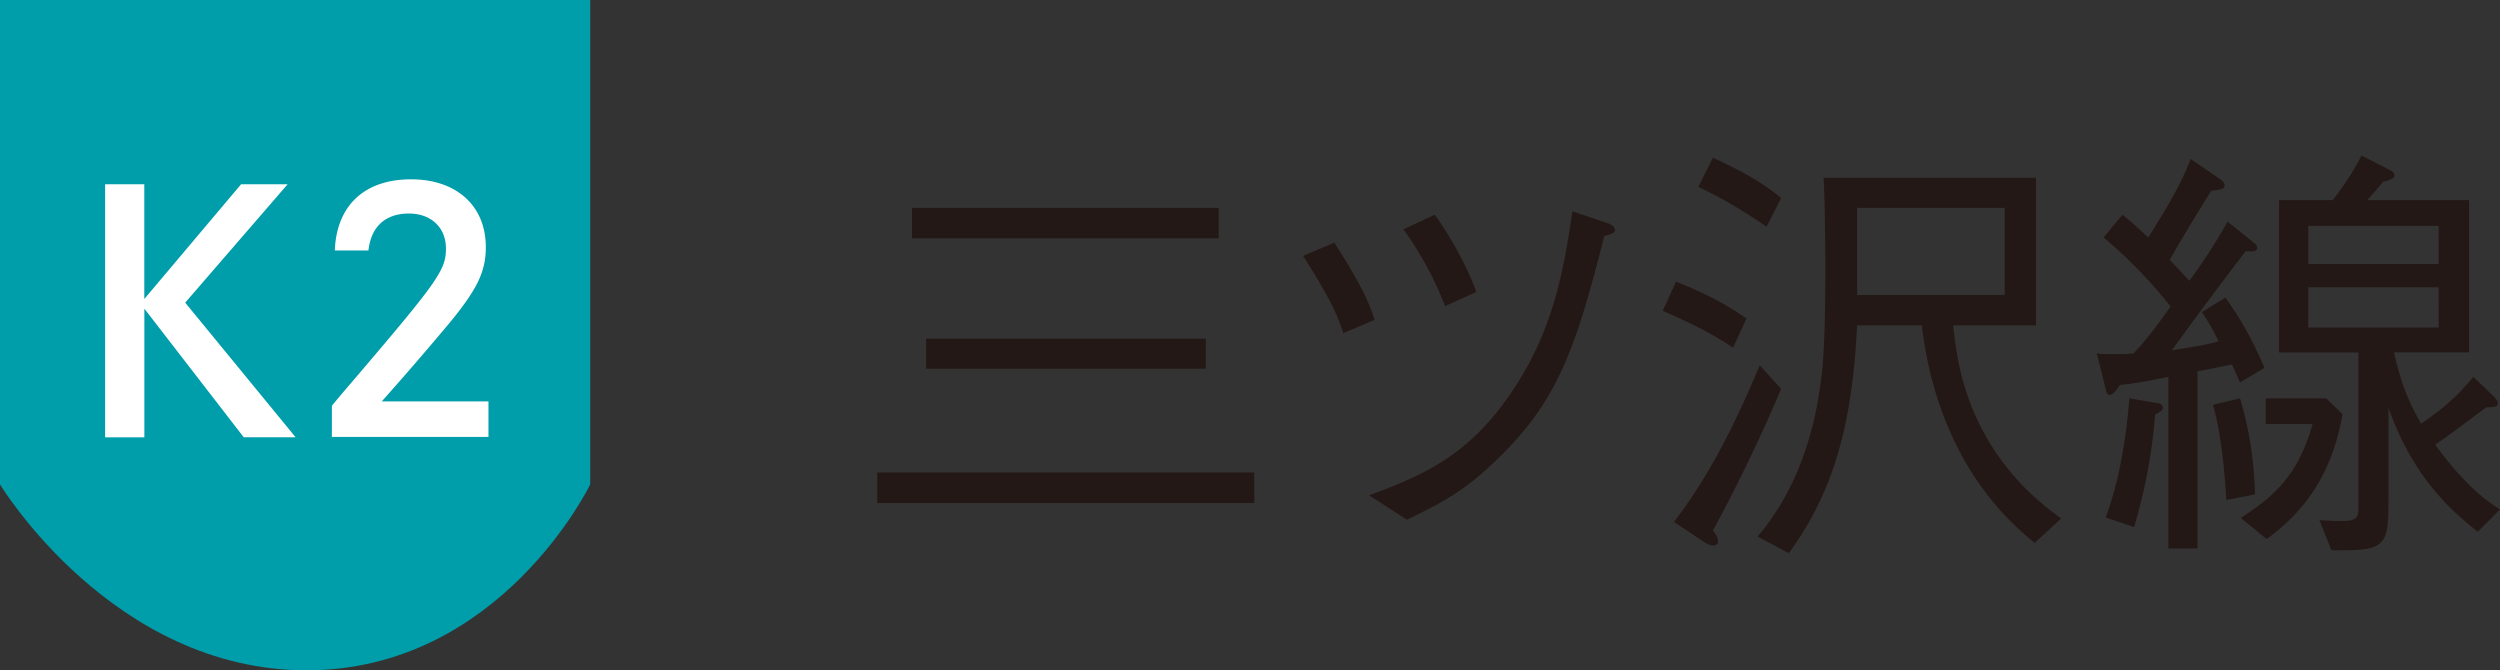
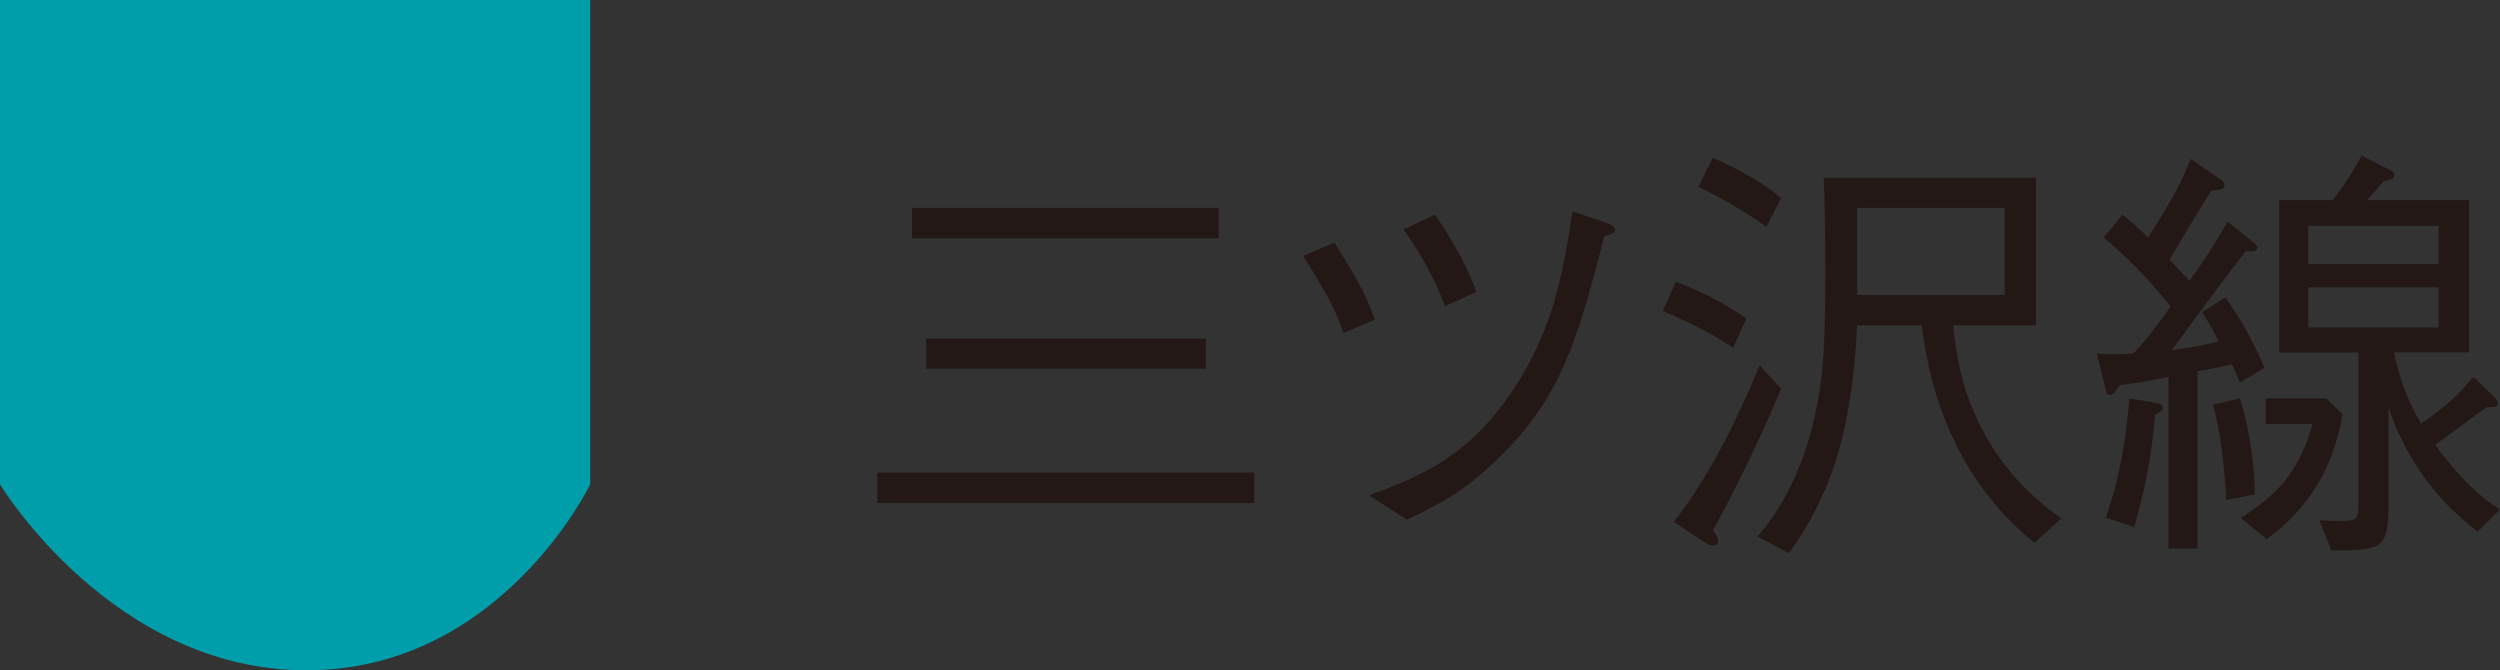
<svg xmlns="http://www.w3.org/2000/svg" data-name="レイヤー 1" width="82.258" height="22.055" viewBox="0 0 82.258 22.055">
  <rect x="0" y="0" width="82.258" height="22.055" fill="#333333" stroke="none" />
-   <path d="M28.863 15.549H41.27v1.002H28.863v-1.002zm1.144-8.71h10.092v1.003H30.007V6.84zm.466 4.305h9.202v.989h-9.202v-.989zm13.433-3.161c.889 1.411 1.1 1.877 1.326 2.54l-1.03.438c-.17-.494-.339-1.002-1.327-2.54l1.03-.438zm1.143 8.314c1.736-.65 3.302-1.27 4.785-3.543 1.312-2.005 1.623-3.939 1.905-5.801l1.129.38c.142.043.269.141.269.226 0 .1-.043.114-.353.212-.974 3.868-1.595 5.547-3.698 7.51-.946.888-1.652 1.27-2.795 1.82l-1.242-.804zm2.16-9.232c.169.226.917 1.313 1.369 2.541l-1.03.466a11.187 11.187 0 00-1.37-2.526l1.03-.48zm9.816 4.376c-.678-.452-1.285-.762-2.315-1.214l.437-.96c1.03.41 1.652.749 2.315 1.214l-.437.96zm-.664 6.013c.071.084.17.24.17.353 0 .098-.071.141-.156.141-.14 0-.282-.1-.324-.128l-.974-.648c1.2-1.553 2.06-3.331 2.823-5.153l.705.777a52.573 52.573 0 01-2.244 4.658zm1.764-9.993a15.848 15.848 0 00-2.244-1.313l.48-.96c.79.368 1.567.762 2.244 1.328l-.48.945zm8.822 10.402a9.457 9.457 0 01-2.555-3.176c-.875-1.736-1.086-3.387-1.157-3.98h-2.131c-.17 3.571-.903 5.632-2.244 7.495l-1.031-.55c1.285-1.497 1.906-3.43 2.117-5.392.184-1.61.1-5.773.057-6.409h6.987v4.856h-2.724c.126 1.256.38 2.343.973 3.458.861 1.638 2.075 2.526 2.583 2.893l-.875.805zM65.96 6.84h-4.855v2.865h4.855V6.84zm3.877.225c.283.226.438.367.847.748.522-.833 1.044-1.665 1.397-2.583l.988.678c.113.085.127.155.127.197 0 .1-.098.142-.437.17a67.482 67.482 0 00-1.37 2.273c.043.042.438.466.65.691.494-.678.875-1.27 1.256-1.948l.861.692c.043.029.113.099.113.17 0 .14-.198.126-.38.113a145.758 145.758 0 00-2.429 3.26c1.143-.184 1.242-.212 1.538-.297a7.037 7.037 0 00-.55-.96l.776-.48c.58.82.918 1.469 1.285 2.315l-.805.48c-.042-.084-.169-.395-.268-.593a38.2 38.2 0 01-1.129.227v5.829h-.96V12.4c-.804.17-1.227.227-1.595.269-.14.197-.225.325-.339.325-.084 0-.112-.085-.126-.184l-.297-1.185c.17.027.226.027.494.027.254 0 .48 0 .72-.027.212-.227.607-.664 1.214-1.54a15.58 15.58 0 00-2.202-2.272l.62-.748zm-.55 9.965c.226-.65.606-1.806.776-3.924l.917.156c.029 0 .184.028.184.155 0 .085-.057.113-.254.225a17.63 17.63 0 01-.692 3.699l-.931-.31zm4.417-3.924c.395 1.327.466 2.358.495 3.162l-.946.184c-.029-.48-.113-1.99-.438-3.134l.89-.212zm2.837 0l.537.523c-.226 1.256-.749 2.85-2.499 4.107l-.846-.691c.96-.65 1.848-1.27 2.357-3.092h-1.54v-.847h1.99zm2.23-1.51c.212.932.424 1.525.89 2.343.79-.536 1.213-.931 1.722-1.539l.705.678c0 .015.099.099.099.184 0 .113-.085.141-.381.141-.466.34-1.2.904-1.68 1.228 1.016 1.397 1.737 1.877 2.132 2.13l-.734.735c-.748-.606-2.09-1.68-2.936-4.08v3.078c0 1.51-.113 1.637-1.877 1.61l-.396-.989c.509.028.565.028.748.028.509 0 .537-.141.537-.465v-5.081h-2.611V6.586h1.764c.55-.706.819-1.214.946-1.468l.945.48c.057.028.142.084.142.17 0 .112-.156.154-.368.21-.14.17-.409.466-.522.608h3.346v5.01h-2.47zm1.468-4.164h-4.29v1.256h4.29V7.432zm0 2.019h-4.29v1.326h4.29V9.451z" fill="#231815" />
+   <path d="M28.863 15.549H41.27v1.002H28.863v-1.002zm1.144-8.71h10.092v1.003H30.007V6.84zm.466 4.305h9.202v.989h-9.202v-.989zm13.433-3.161c.889 1.411 1.1 1.877 1.326 2.54l-1.03.438c-.17-.494-.339-1.002-1.327-2.54l1.03-.438zm1.143 8.314c1.736-.65 3.302-1.27 4.785-3.543 1.312-2.005 1.623-3.939 1.905-5.801l1.129.38c.142.043.269.141.269.226 0 .1-.043.114-.353.212-.974 3.868-1.595 5.547-3.698 7.51-.946.888-1.652 1.27-2.795 1.82l-1.242-.804zm2.16-9.232c.169.226.917 1.313 1.369 2.541l-1.03.466a11.187 11.187 0 00-1.37-2.526l1.03-.48zm9.816 4.376c-.678-.452-1.285-.762-2.315-1.214l.437-.96c1.03.41 1.652.749 2.315 1.214l-.437.96zm-.664 6.013c.071.084.17.24.17.353 0 .098-.071.141-.156.141-.14 0-.282-.1-.324-.128l-.974-.648c1.2-1.553 2.06-3.331 2.823-5.153l.705.777a52.573 52.573 0 01-2.244 4.658zm1.764-9.993a15.848 15.848 0 00-2.244-1.313l.48-.96c.79.368 1.567.762 2.244 1.328l-.48.945zm8.822 10.402a9.457 9.457 0 01-2.555-3.176c-.875-1.736-1.086-3.387-1.157-3.98h-2.131c-.17 3.571-.903 5.632-2.244 7.495l-1.031-.55c1.285-1.497 1.906-3.43 2.117-5.392.184-1.61.1-5.773.057-6.409h6.987v4.856h-2.724c.126 1.256.38 2.343.973 3.458.861 1.638 2.075 2.526 2.583 2.893l-.875.805zM65.96 6.84h-4.855v2.865h4.855V6.84zm3.877.225c.283.226.438.367.847.748.522-.833 1.044-1.665 1.397-2.583l.988.678c.113.085.127.155.127.197 0 .1-.098.142-.437.17a67.482 67.482 0 00-1.37 2.273c.043.042.438.466.65.691.494-.678.875-1.27 1.256-1.948l.861.692c.043.029.113.099.113.17 0 .14-.198.126-.38.113a145.758 145.758 0 00-2.429 3.26c1.143-.184 1.242-.212 1.538-.297a7.037 7.037 0 00-.55-.96l.776-.48c.58.82.918 1.469 1.285 2.315l-.805.48c-.042-.084-.169-.395-.268-.593a38.2 38.2 0 01-1.129.227v5.829h-.96V12.4c-.804.17-1.227.227-1.595.269-.14.197-.225.325-.339.325-.084 0-.112-.085-.126-.184l-.297-1.185c.17.027.226.027.494.027.254 0 .48 0 .72-.027.212-.227.607-.664 1.214-1.54a15.58 15.58 0 00-2.202-2.272l.62-.748m-.55 9.965c.226-.65.606-1.806.776-3.924l.917.156c.029 0 .184.028.184.155 0 .085-.057.113-.254.225a17.63 17.63 0 01-.692 3.699l-.931-.31zm4.417-3.924c.395 1.327.466 2.358.495 3.162l-.946.184c-.029-.48-.113-1.99-.438-3.134l.89-.212zm2.837 0l.537.523c-.226 1.256-.749 2.85-2.499 4.107l-.846-.691c.96-.65 1.848-1.27 2.357-3.092h-1.54v-.847h1.99zm2.23-1.51c.212.932.424 1.525.89 2.343.79-.536 1.213-.931 1.722-1.539l.705.678c0 .015.099.099.099.184 0 .113-.085.141-.381.141-.466.34-1.2.904-1.68 1.228 1.016 1.397 1.737 1.877 2.132 2.13l-.734.735c-.748-.606-2.09-1.68-2.936-4.08v3.078c0 1.51-.113 1.637-1.877 1.61l-.396-.989c.509.028.565.028.748.028.509 0 .537-.141.537-.465v-5.081h-2.611V6.586h1.764c.55-.706.819-1.214.946-1.468l.945.48c.057.028.142.084.142.17 0 .112-.156.154-.368.21-.14.17-.409.466-.522.608h3.346v5.01h-2.47zm1.468-4.164h-4.29v1.256h4.29V7.432zm0 2.019h-4.29v1.326h4.29V9.451z" fill="#231815" />
  <path d="M19.42 15.938s-2.947 6.117-9.338 6.117S0 15.938 0 15.938V0h19.42v15.938z" fill="#009daa" />
-   <path d="M7.932 6.063h1.532l-3.37 3.895 3.633 4.43H8.02l-3.27-4.232v4.234H3.458V6.063h1.29v3.775l3.184-3.775zm3.085 2.177c.055-1.476.975-2.34 2.506-2.34 1.499 0 2.462.874 2.462 2.23 0 .8-.274 1.38-1.204 2.507a108.48 108.48 0 01-2.22 2.57h3.511v1.17H10.92V13.35c.164-.197.186-.229.843-.996 2.658-3.117 2.91-3.478 2.91-4.178 0-.69-.492-1.15-1.215-1.15-.776 0-1.247.427-1.335 1.215h-1.105z" fill="#fff" />
</svg>